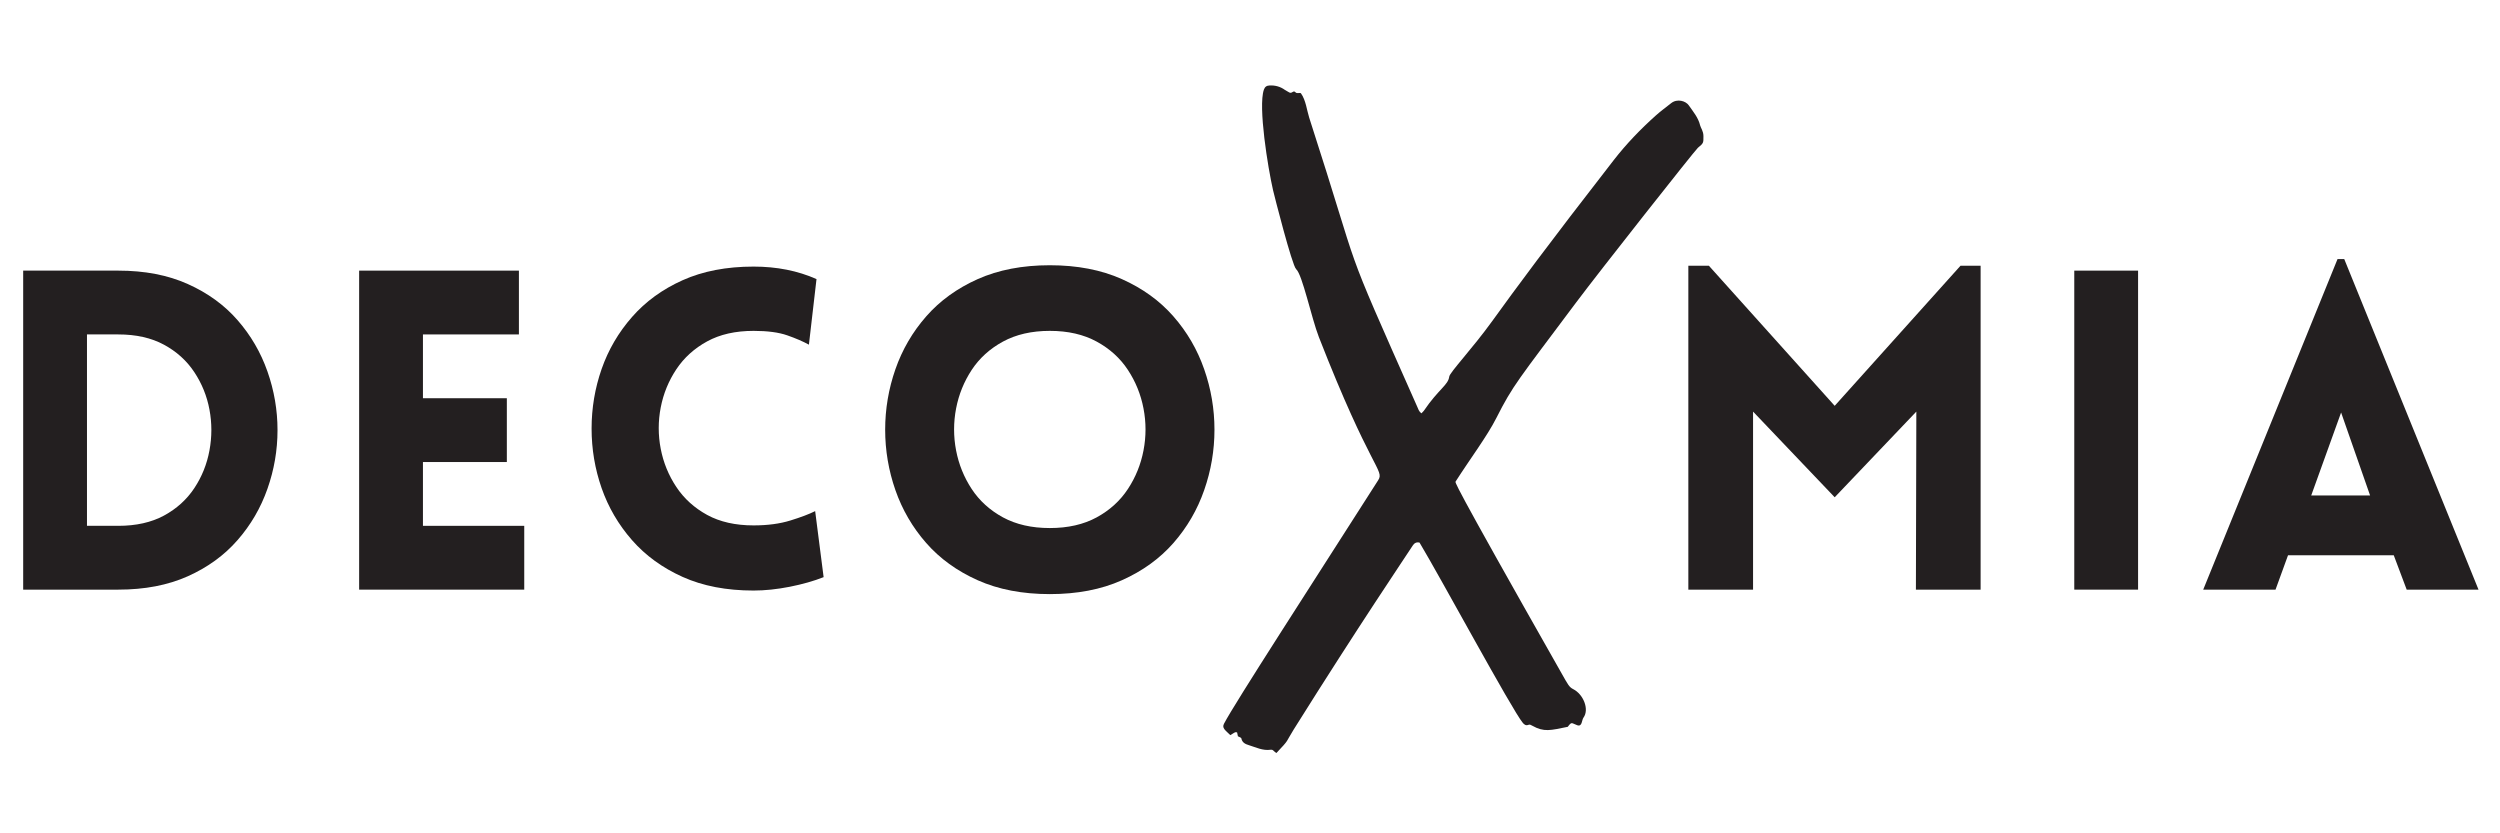
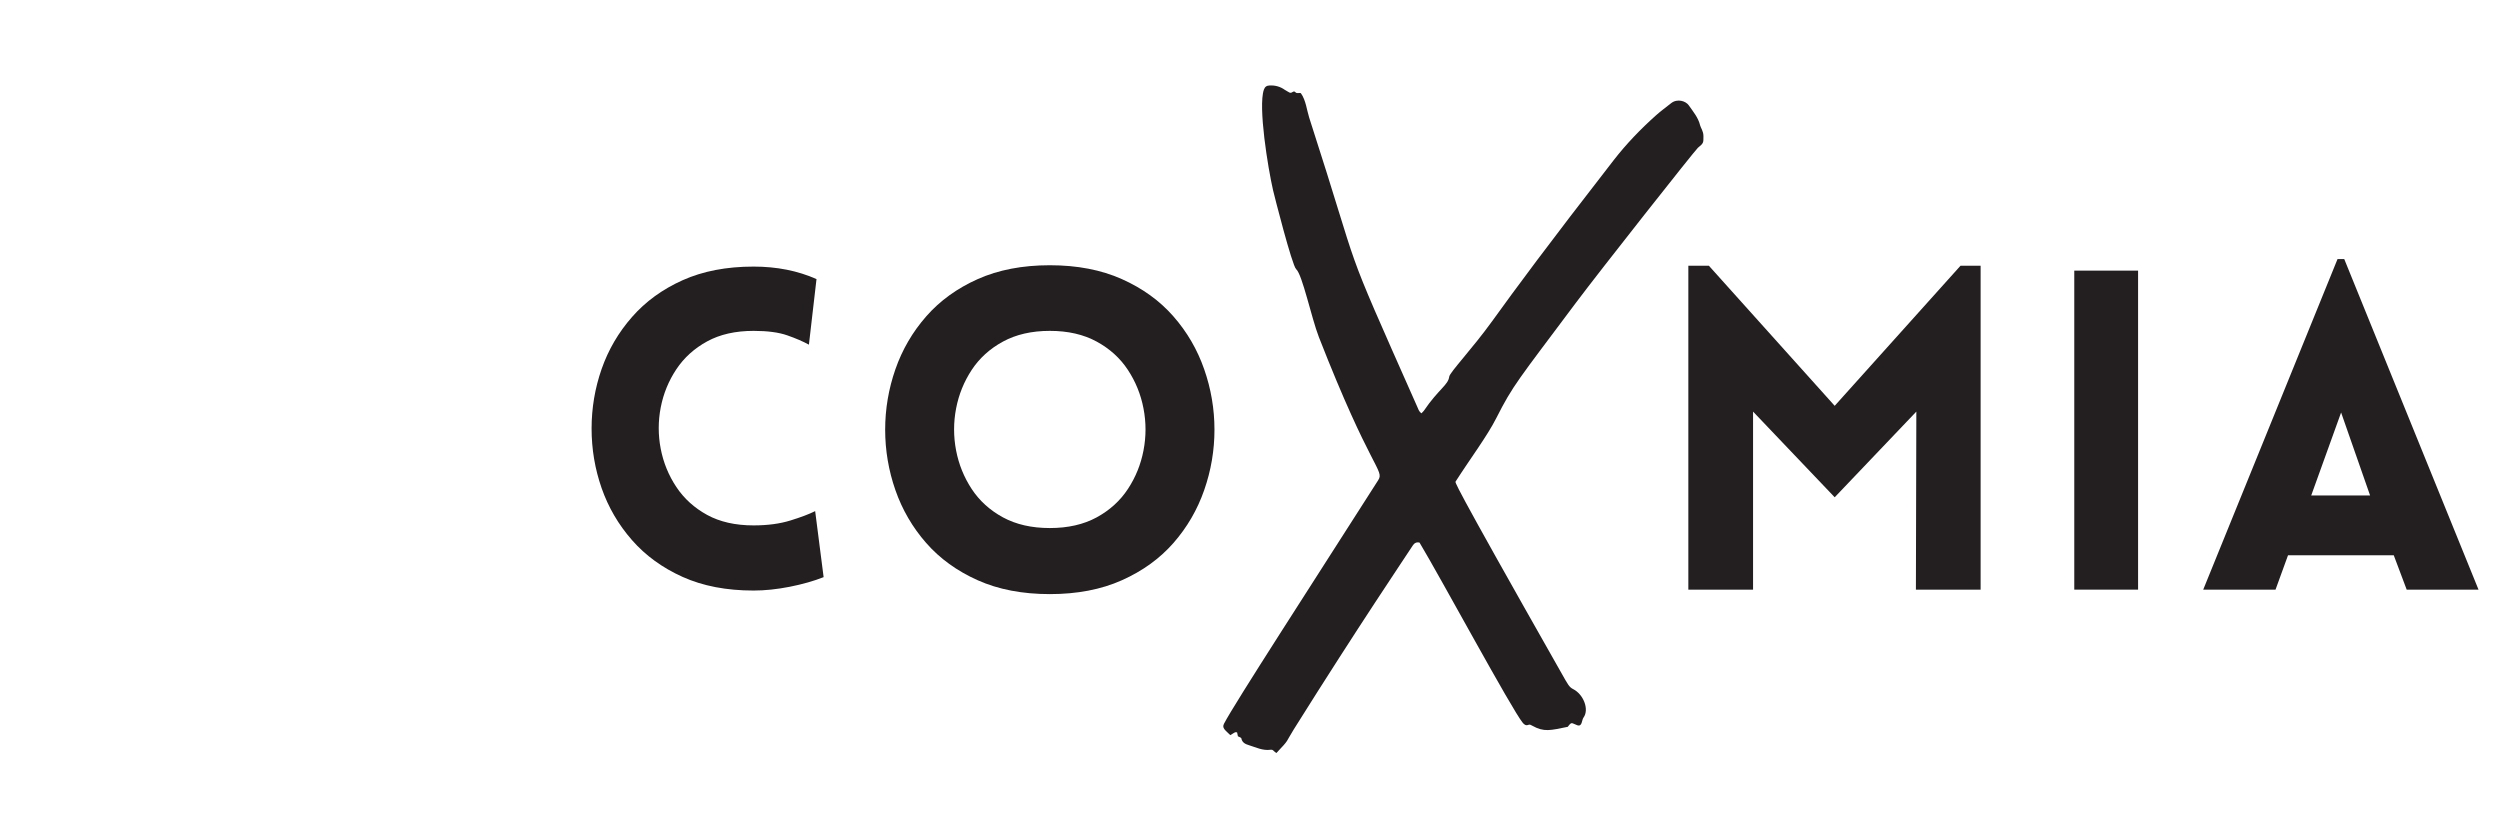
<svg xmlns="http://www.w3.org/2000/svg" version="1.0" preserveAspectRatio="xMidYMid meet" height="400" viewBox="0 0 900 300" zoomAndPan="magnify" width="1200">
  <defs>
    <g />
    <clipPath id="904913de1d">
      <path clip-rule="nonzero" d="M 440 24 L 614 24 L 614 266 L 440 266 Z M 440 24" />
    </clipPath>
    <clipPath id="b30f891ca8">
      <path clip-rule="nonzero" d="M 458.371 0.91 L 616.457 31.973 L 566.477 286.367 L 408.391 255.309 Z M 458.371 0.91" />
    </clipPath>
    <clipPath id="8b75484ef2">
      <path clip-rule="nonzero" d="M 458.371 0.91 L 616.457 31.973 L 566.477 286.367 L 408.391 255.309 Z M 458.371 0.91" />
    </clipPath>
    <clipPath id="99eb508d02">
      <path clip-rule="nonzero" d="M 458.371 0.91 L 616.457 31.973 L 566.477 286.367 L 408.391 255.309 Z M 458.371 0.91" />
    </clipPath>
    <clipPath id="ba921caa2d">
      <rect height="289" y="0" width="900" x="0" />
    </clipPath>
  </defs>
  <g transform="matrix(1, 0, 0, 1, 0, 6)">
    <g clip-path="url(#ba921caa2d)">
      <g clip-path="url(#904913de1d)">
        <g clip-path="url(#b30f891ca8)">
          <g clip-path="url(#8b75484ef2)">
            <g clip-path="url(#99eb508d02)">
              <path fill-rule="nonzero" fill-opacity="1" d="M 468.328 27.566 C 470.137 30.125 470.465 33.707 471.301 36.32 C 491.449 98.645 481.562 75.875 510.176 140.355 C 510.539 141.18 510.781 142.102 511.695 142.805 C 512.031 142.457 512.348 142.203 512.578 141.887 C 517.863 134.098 521.344 132.641 521.727 129.586 C 521.914 128.059 530 119.566 537.211 109.578 C 545.762 97.719 556.93 82.562 580.941 51.648 C 585.473 45.816 590.578 40.512 596.074 35.594 C 597.828 34.012 599.762 32.625 601.609 31.145 C 603.797 29.414 606.852 30.332 607.957 31.918 C 609.539 34.195 611.387 36.34 612.051 39.152 C 612.254 40.016 613.223 41.176 613.238 42.98 C 613.273 45.547 613.234 45.531 611.242 47.207 C 610.191 48.102 575.914 91.531 567.461 102.824 C 546.281 131.148 544.719 132.582 538.66 144.531 C 535.371 151.027 529.344 159.031 524.047 167.305 C 524.02 167.914 520.773 163.43 562.207 236.469 C 564.48 240.488 564.898 241.359 566.352 242.09 C 569.996 243.926 572.238 249.367 570.039 252.371 C 569.391 253.254 569.637 255.719 567.812 255.086 C 565.711 254.34 565.898 253.648 564.391 255.656 C 558.113 256.934 555.852 257.633 551.617 255.258 C 551.16 255.004 550.762 254.707 550.199 254.949 C 549.336 255.312 548.727 254.844 548.215 254.238 C 544.332 249.586 518.465 201.688 511.031 189.328 C 509.836 189.074 509.133 189.555 508.582 190.402 C 506 194.41 489.34 218.953 465.719 256.645 C 462.664 261.52 464.418 259.898 459.508 265.086 C 459.148 264.82 458.785 264.637 458.543 264.34 C 458.234 263.961 457.867 263.848 457.43 263.906 C 454.605 264.32 452.125 263.031 449.555 262.246 C 448.387 261.895 447.152 261.352 446.891 259.809 C 446.832 259.52 446.117 259.328 445.645 259.059 C 445.559 258.664 445.465 258.18 445.352 257.656 C 444.453 257.613 445.137 257.293 442.918 258.648 C 441.051 256.82 439.816 256.113 440.645 254.527 C 444.359 247.324 472.145 204.504 496.16 166.855 C 498.484 163.219 493.492 163.215 474.789 115.332 C 472.141 108.547 468.859 92.859 466.613 90.895 C 465.145 89.605 458.727 64.32 458.297 62.465 C 456.457 54.445 452.871 32.379 454.996 26.285 C 455.348 25.293 455.945 24.805 457.059 24.766 C 459.086 24.68 460.91 25.172 462.555 26.359 C 463.023 26.699 463.57 26.91 464.043 27.227 C 465.078 27.938 465.582 26.328 466.348 27.199 C 466.926 27.836 467.656 27.27 468.328 27.566" fill="#231f20" />
            </g>
          </g>
        </g>
      </g>
      <g fill-opacity="1" fill="#231f20">
        <g transform="translate(-4.5, 206.269)">
          <g>
-             <path d="M 47.062 -114.844 C 56.594 -114.844 64.941 -113.234 72.109 -110.016 C 79.285 -106.805 85.254 -102.473 90.016 -97.016 C 94.785 -91.555 98.375 -85.398 100.781 -78.547 C 103.195 -71.691 104.406 -64.648 104.406 -57.422 C 104.406 -50.191 103.195 -43.148 100.781 -36.297 C 98.375 -29.441 94.785 -23.285 90.016 -17.828 C 85.254 -12.367 79.285 -8.031 72.109 -4.812 C 64.941 -1.602 56.594 0 47.062 0 L 12.844 0 L 12.844 -114.844 Z M 47.062 -91.875 L 35.812 -91.875 L 35.812 -22.969 L 47.062 -22.969 C 53.488 -22.969 58.977 -24.195 63.531 -26.656 C 68.082 -29.125 71.723 -32.414 74.453 -36.531 C 77.18 -40.656 79 -45.18 79.906 -50.109 C 80.82 -55.035 80.82 -59.938 79.906 -64.812 C 79 -69.688 77.18 -74.18 74.453 -78.297 C 71.723 -82.422 68.082 -85.711 63.531 -88.172 C 58.977 -90.641 53.488 -91.875 47.062 -91.875 Z M 47.062 -91.875" />
-           </g>
+             </g>
        </g>
      </g>
      <g fill-opacity="1" fill="#231f20">
        <g transform="translate(116.447, 206.269)">
          <g>
-             <path d="M 72.281 0 L 12.844 0 L 12.844 -114.844 L 70.359 -114.844 L 70.359 -91.875 L 35.812 -91.875 L 35.812 -68.906 L 66.016 -68.906 L 66.016 -45.938 L 35.812 -45.938 L 35.812 -22.969 L 72.281 -22.969 Z M 72.281 0" />
-           </g>
+             </g>
        </g>
      </g>
      <g fill-opacity="1" fill="#231f20">
        <g transform="translate(205.27, 206.269)">
          <g>
            <path d="M 85.938 -88.188 C 83.789 -89.363 81.191 -90.484 78.141 -91.547 C 75.086 -92.617 71.047 -93.156 66.016 -93.156 C 59.484 -93.156 53.914 -91.895 49.312 -89.375 C 44.707 -86.863 41.008 -83.52 38.219 -79.344 C 35.438 -75.164 33.562 -70.586 32.594 -65.609 C 31.633 -60.629 31.633 -55.648 32.594 -50.672 C 33.562 -45.691 35.438 -41.113 38.219 -36.938 C 41.008 -32.758 44.707 -29.41 49.312 -26.891 C 53.914 -24.379 59.484 -23.125 66.016 -23.125 C 71.047 -23.125 75.461 -23.711 79.266 -24.891 C 83.066 -26.066 86.039 -27.191 88.188 -28.266 L 91.234 -4.5 C 87.703 -3.102 83.633 -1.945 79.031 -1.031 C 74.426 -0.125 70.086 0.328 66.016 0.328 C 56.273 0.328 47.766 -1.305 40.484 -4.578 C 33.203 -7.848 27.125 -12.266 22.25 -17.828 C 17.375 -23.398 13.727 -29.641 11.312 -36.547 C 8.906 -43.453 7.703 -50.598 7.703 -57.984 C 7.703 -65.367 8.906 -72.516 11.312 -79.422 C 13.727 -86.336 17.375 -92.578 22.25 -98.141 C 27.125 -103.711 33.203 -108.129 40.484 -111.391 C 47.766 -114.66 56.273 -116.297 66.016 -116.297 C 74.367 -116.297 81.922 -114.797 88.672 -111.797 Z M 85.938 -88.188" />
          </g>
        </g>
      </g>
      <g fill-opacity="1" fill="#231f20">
        <g transform="translate(309.833, 206.269)">
          <g>
            <path d="M 68.109 1.609 C 58.254 1.609 49.602 -0.051 42.156 -3.375 C 34.719 -6.695 28.535 -11.164 23.609 -16.781 C 18.68 -22.406 14.984 -28.75 12.516 -35.812 C 10.055 -42.883 8.828 -50.141 8.828 -57.578 C 8.828 -65.023 10.055 -72.281 12.516 -79.344 C 14.984 -86.414 18.68 -92.758 23.609 -98.375 C 28.535 -104 34.719 -108.473 42.156 -111.797 C 49.602 -115.117 58.254 -116.781 68.109 -116.781 C 77.953 -116.781 86.594 -115.117 94.031 -111.797 C 101.477 -108.473 107.664 -104 112.594 -98.375 C 117.52 -92.758 121.211 -86.414 123.672 -79.344 C 126.141 -72.281 127.375 -65.023 127.375 -57.578 C 127.375 -50.141 126.141 -42.883 123.672 -35.812 C 121.211 -28.75 117.52 -22.406 112.594 -16.781 C 107.664 -11.164 101.477 -6.695 94.031 -3.375 C 86.594 -0.051 77.953 1.609 68.109 1.609 Z M 68.109 -22.172 C 74.641 -22.172 80.258 -23.453 84.969 -26.016 C 89.676 -28.586 93.422 -31.988 96.203 -36.219 C 98.992 -40.445 100.867 -45.078 101.828 -50.109 C 102.797 -55.148 102.797 -60.188 101.828 -65.219 C 100.867 -70.25 98.992 -74.879 96.203 -79.109 C 93.422 -83.336 89.676 -86.734 84.969 -89.297 C 80.258 -91.867 74.641 -93.156 68.109 -93.156 C 61.578 -93.156 55.953 -91.867 51.234 -89.297 C 46.523 -86.734 42.773 -83.336 39.984 -79.109 C 37.203 -74.879 35.328 -70.25 34.359 -65.219 C 33.398 -60.188 33.398 -55.148 34.359 -50.109 C 35.328 -45.078 37.203 -40.445 39.984 -36.219 C 42.773 -31.988 46.523 -28.586 51.234 -26.016 C 55.953 -23.453 61.578 -22.172 68.109 -22.172 Z M 68.109 -22.172" />
          </g>
        </g>
      </g>
      <g fill-opacity="1" fill="#231f20">
        <g transform="translate(594.96, 206.269)">
          <g>
            <path d="M 65.531 -66.172 L 110.828 -116.609 L 118.062 -116.609 L 118.062 0 L 94.766 0 L 94.922 -64.094 L 65.531 -33.25 L 36.141 -64.094 L 36.141 0 L 12.844 0 L 12.844 -116.609 L 20.234 -116.609 Z M 65.531 -66.172" />
          </g>
        </g>
      </g>
      <g fill-opacity="1" fill="#231f20">
        <g transform="translate(733.896, 206.269)">
          <g>
            <path d="M 35.812 0 L 12.844 0 L 12.844 -114.844 L 35.812 -114.844 Z M 35.812 0" />
          </g>
        </g>
      </g>
      <g fill-opacity="1" fill="#231f20">
        <g transform="translate(790.595, 206.269)">
          <g>
            <path d="M 2.562 0 L 50.922 -119.016 L 53.328 -119.016 L 101.672 0 L 75.812 0 L 71.156 -12.375 L 33.094 -12.375 L 28.594 0 Z M 41.438 -33.891 L 62.641 -33.891 L 52.203 -63.766 Z M 41.438 -33.891" />
          </g>
        </g>
      </g>
    </g>
  </g>
</svg>